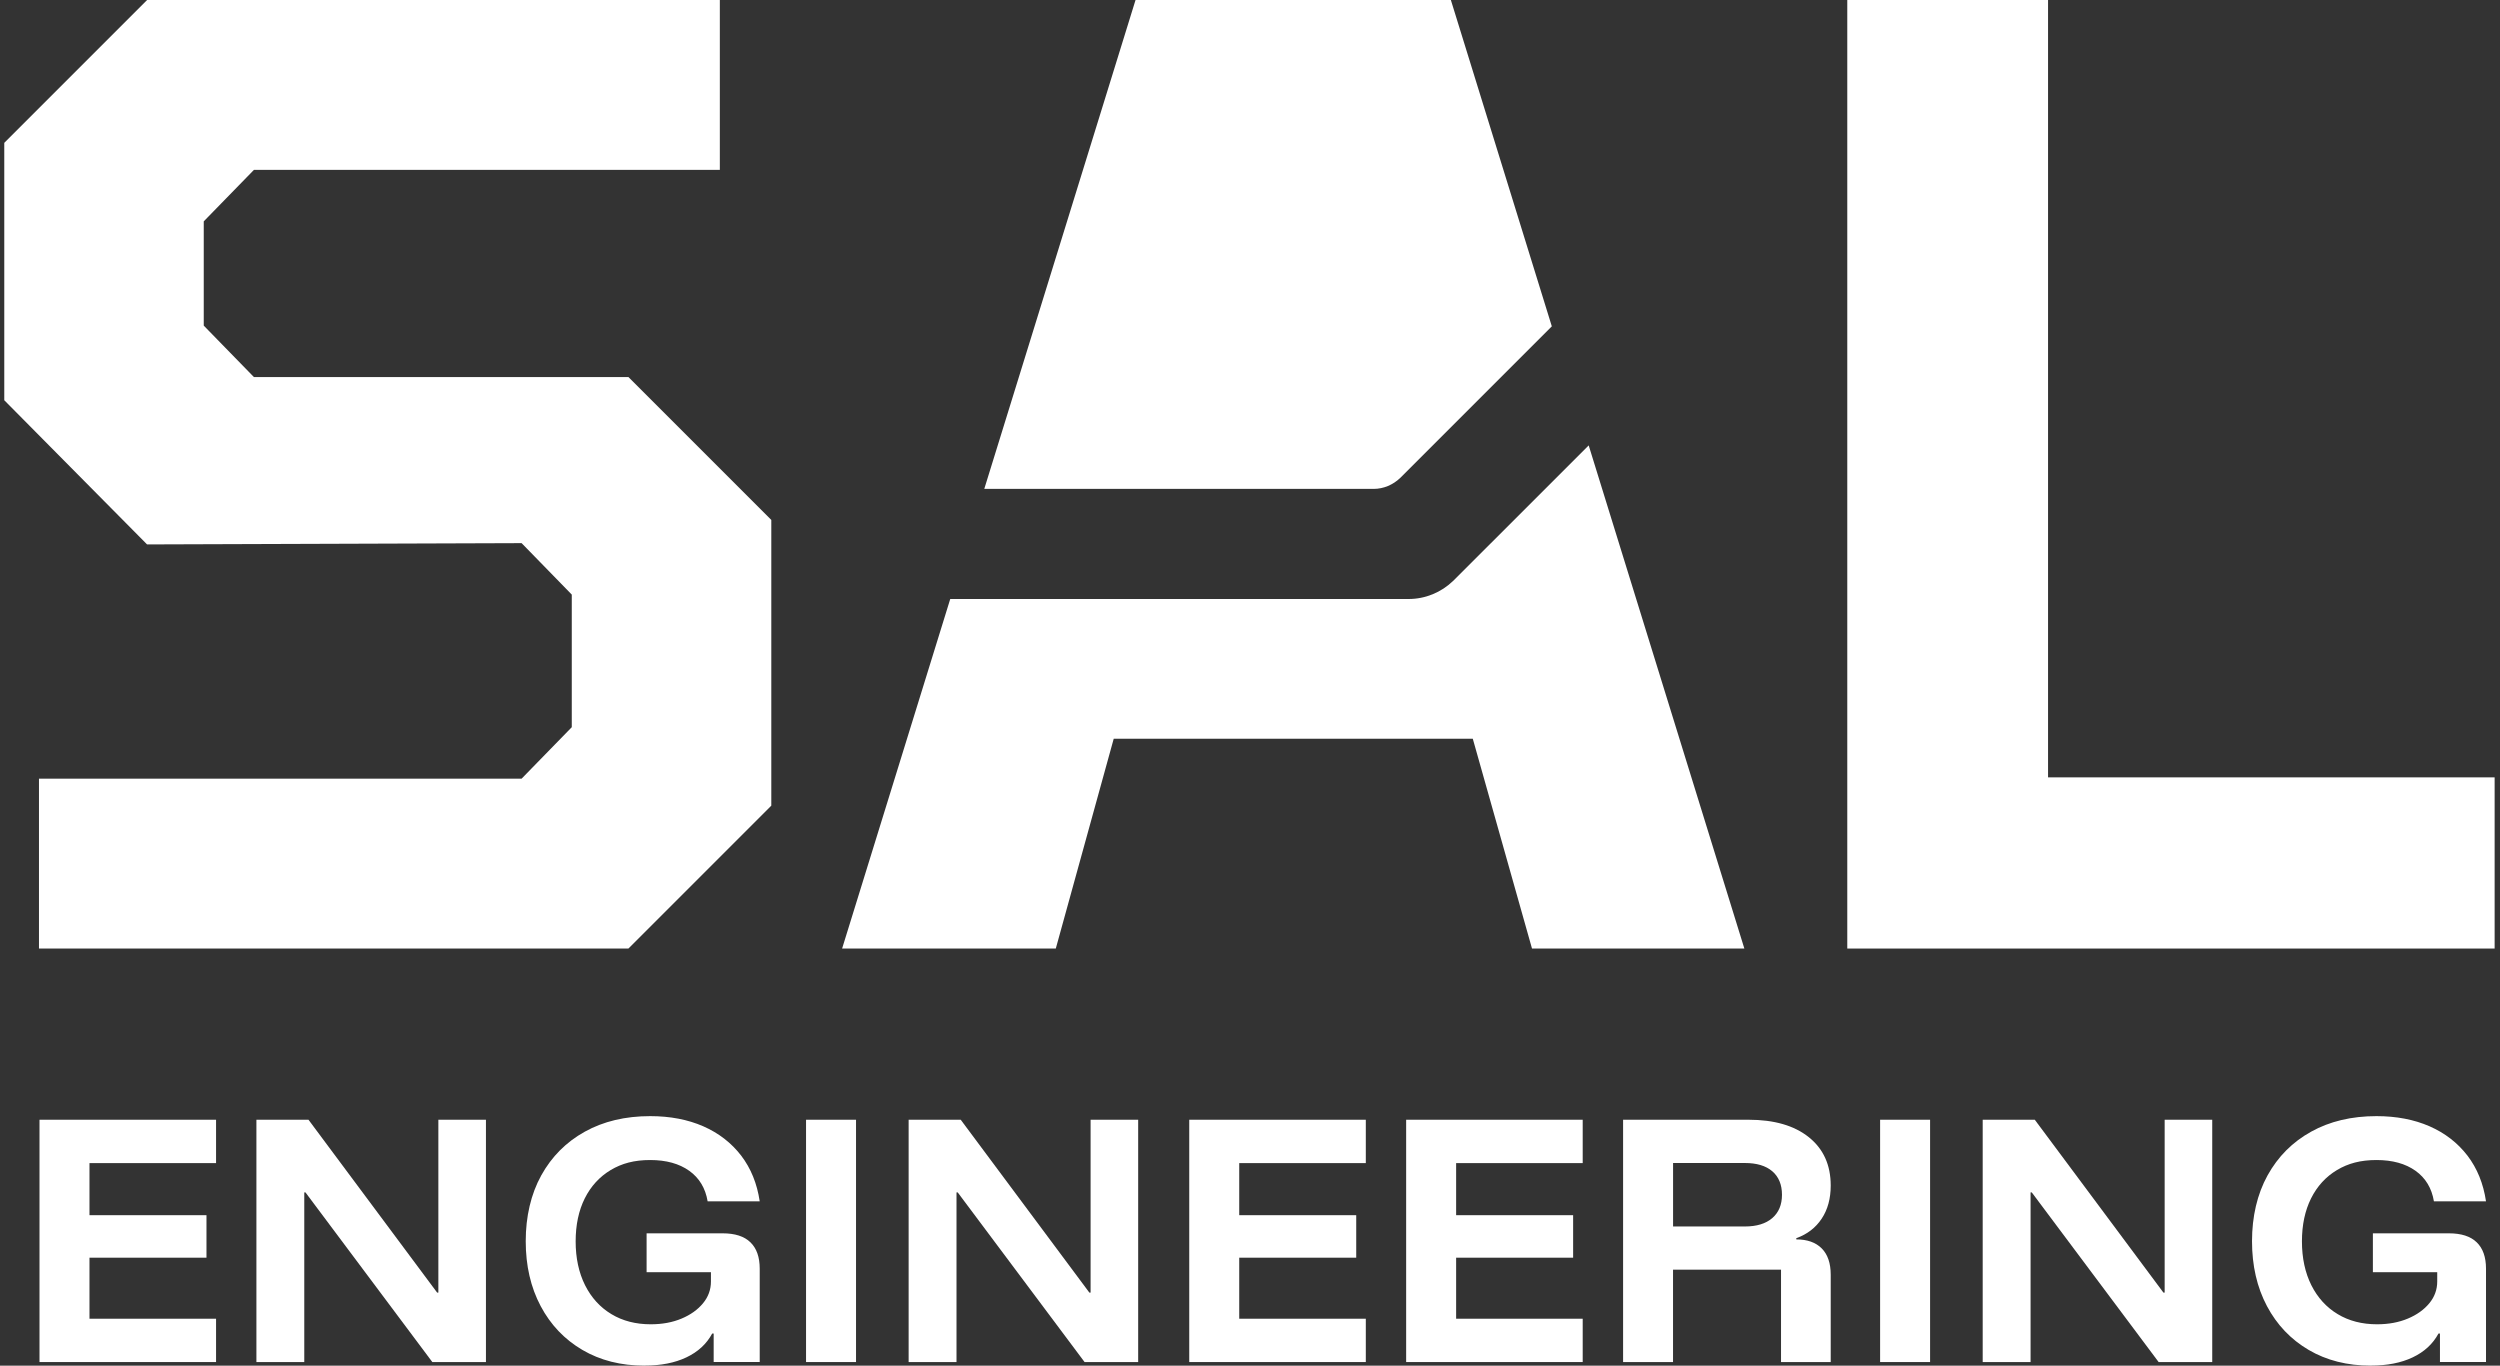
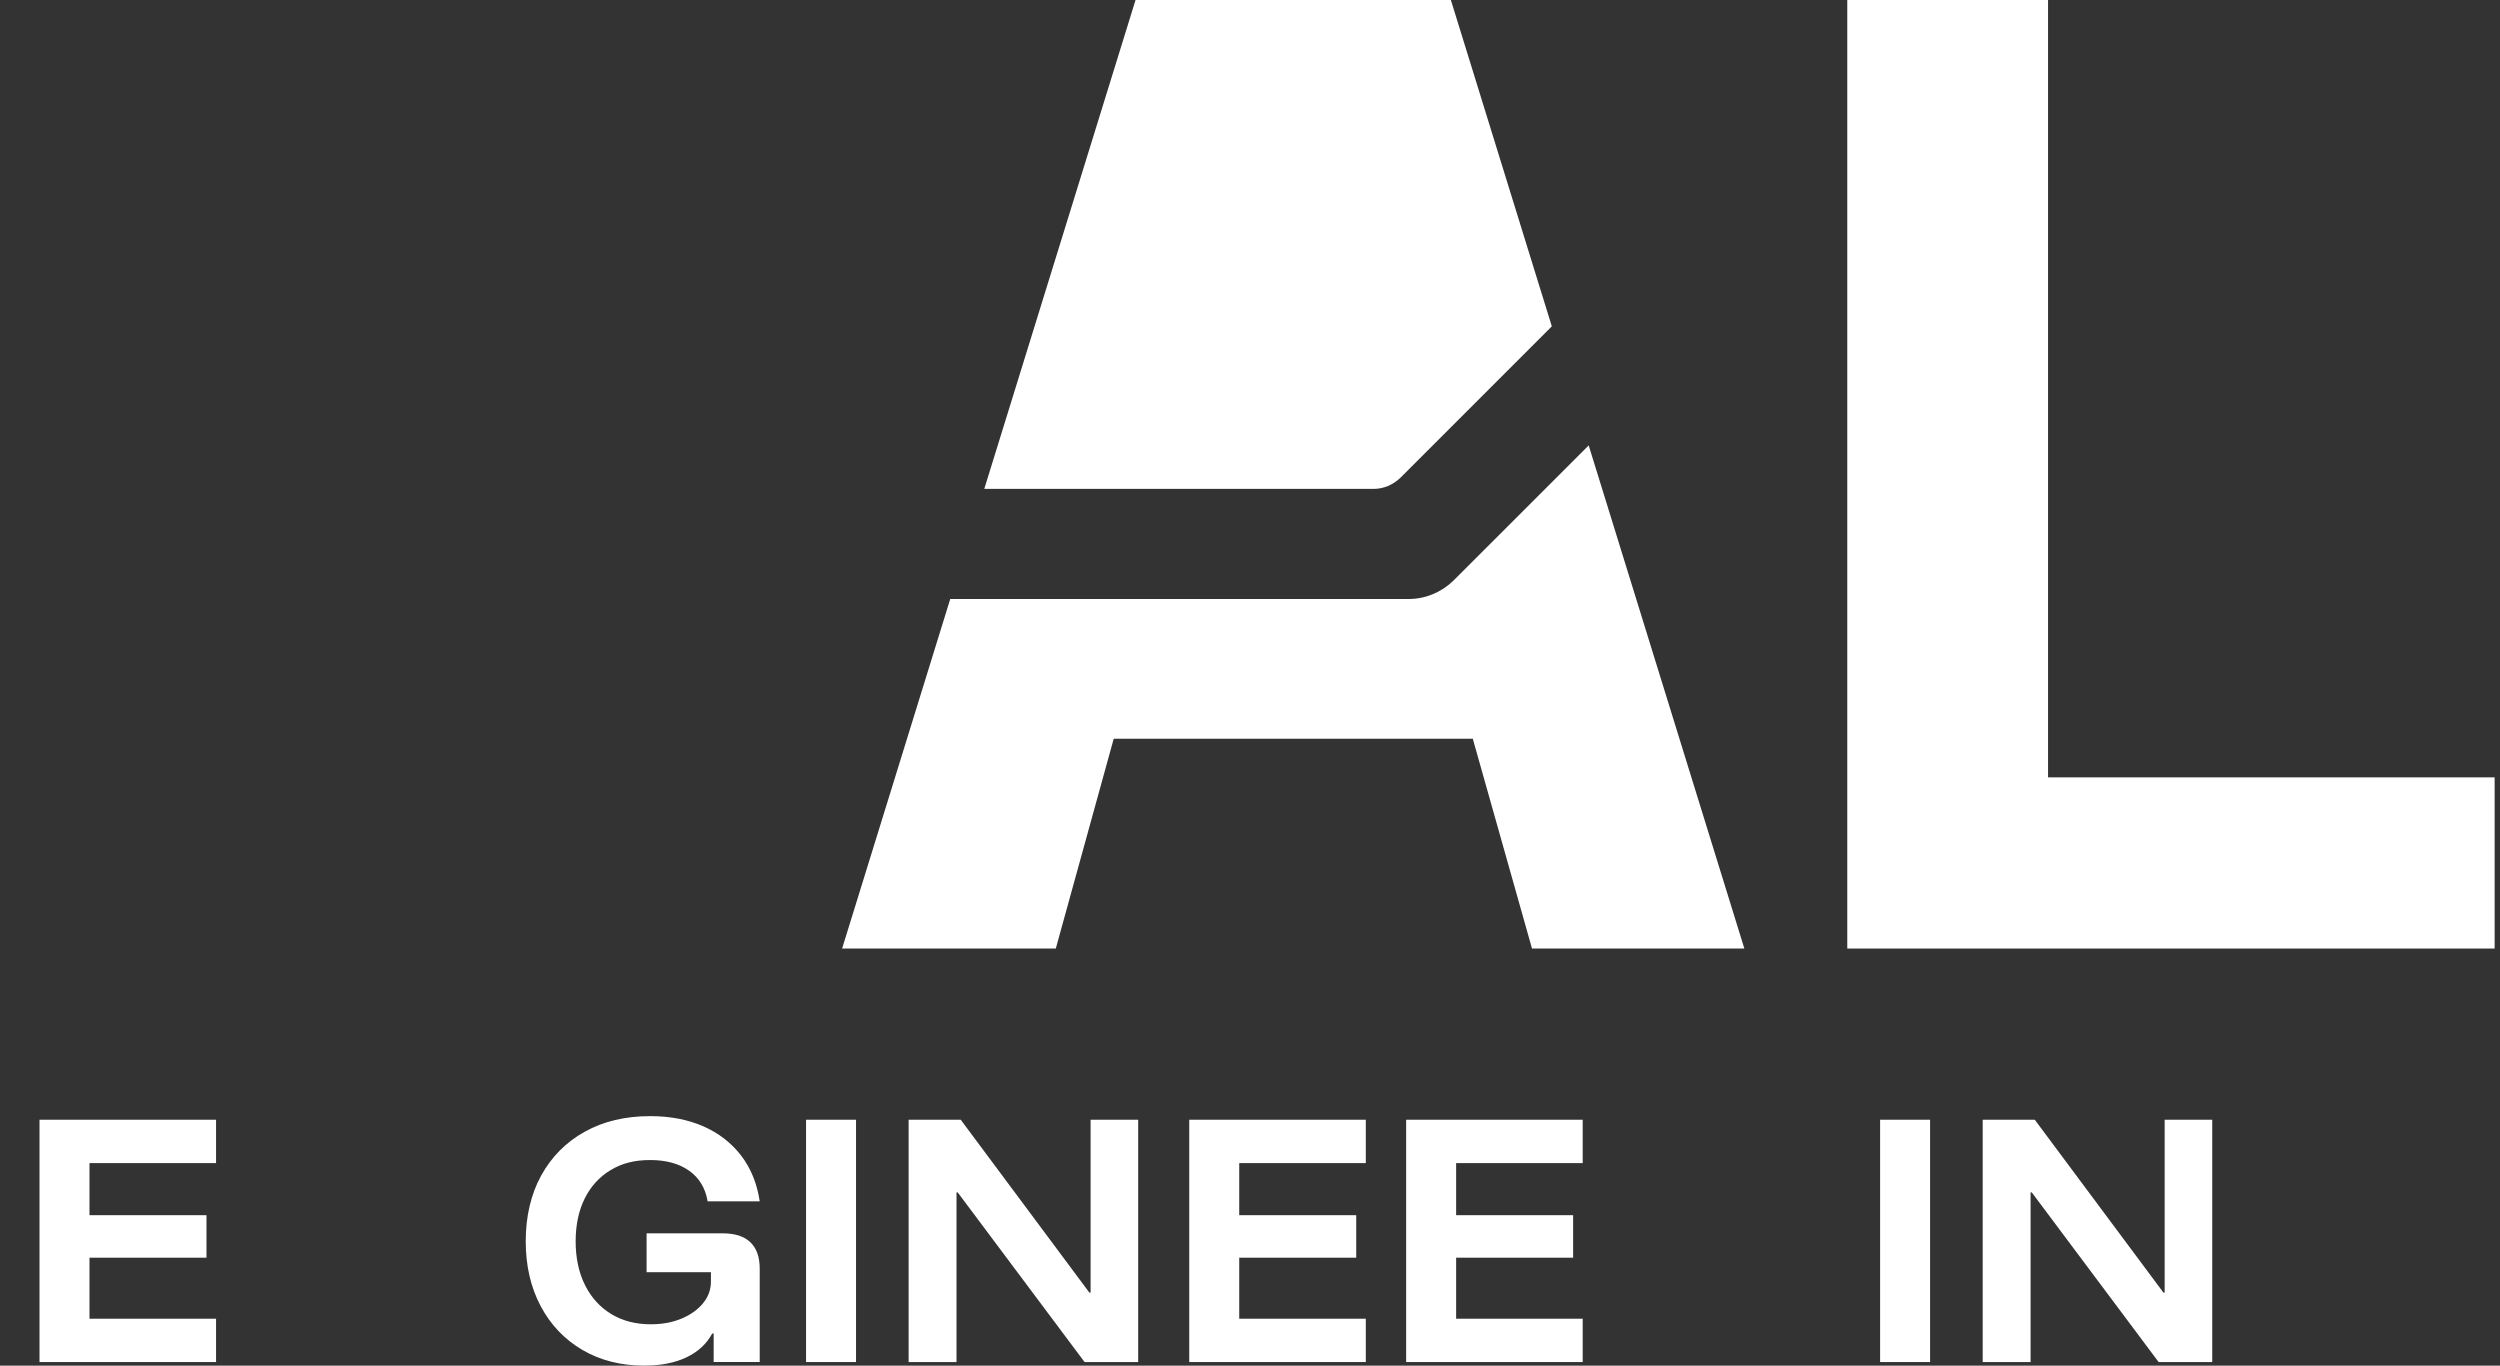
<svg xmlns="http://www.w3.org/2000/svg" width="227" height="124" viewBox="0 0 227 124" fill="none">
  <rect x="0" y="0" width="227" height="124" fill="#333333" stroke="none" />
-   <path d="M3.539 86.128V70.702H47.362L51.917 66.029V53.989L47.362 49.317L13.354 49.434L0.388 36.342V12.97L13.358 0H65.361V15.426H23.056L18.5 20.099V29.566L23.056 34.238H57.064L70.034 47.209V73.153L57.064 86.124H3.539V86.128Z" fill="white" />
  <path d="M167.733 86.128V0H185.963V70.585H226.512V86.128H167.729H167.733Z" fill="white" />
  <path d="M131.952 52.737C130.869 53.789 129.418 54.389 127.909 54.389H86.282L76.463 86.128H95.866L101.126 67.077H133.729L139.106 86.128H158.388L144.253 40.441L131.956 52.737H131.952Z" fill="white" />
  <path d="M127.14 43.397L140.905 29.631L131.738 0H103.107L89.372 44.392H124.719C125.631 44.392 126.483 44.022 127.14 43.397Z" fill="white" />
  <path d="M19.618 123.674H3.587V101.672H19.618V105.61H8.125V110.339H18.748V114.198H8.125V119.74H19.618V123.678V123.674Z" fill="white" />
-   <path d="M44.119 123.674H39.255L27.737 108.27H27.628V123.674H23.282V101.672H28.011L39.694 117.371H39.803V101.672H44.124V123.674H44.119Z" fill="white" />
  <path d="M58.52 124C56.381 124 54.504 123.526 52.882 122.574C51.261 121.622 49.996 120.297 49.092 118.593C48.188 116.889 47.736 114.924 47.736 112.699C47.736 110.473 48.205 108.426 49.148 106.722C50.092 105.018 51.409 103.697 53.099 102.758C54.795 101.815 56.772 101.345 59.037 101.345C60.849 101.345 62.453 101.654 63.857 102.267C65.261 102.884 66.404 103.771 67.296 104.927C68.182 106.088 68.743 107.47 68.982 109.082H64.253C64.053 107.887 63.497 106.961 62.584 106.309C61.671 105.657 60.489 105.331 59.037 105.331C57.585 105.331 56.464 105.636 55.451 106.24C54.438 106.848 53.652 107.705 53.099 108.809C52.547 109.913 52.269 111.217 52.269 112.721C52.269 114.224 52.556 115.568 53.126 116.702C53.695 117.832 54.495 118.71 55.516 119.323C56.538 119.94 57.729 120.245 59.089 120.245C60.141 120.245 61.071 120.071 61.888 119.727C62.706 119.384 63.349 118.923 63.831 118.341C64.309 117.763 64.553 117.102 64.553 116.359V115.515H58.711V111.986H65.613C66.735 111.986 67.578 112.255 68.139 112.803C68.7 113.346 68.982 114.142 68.982 115.194V123.67H64.801V121.088H64.666C64.157 122.031 63.379 122.748 62.327 123.248C61.276 123.748 60.011 123.996 58.524 123.996L58.52 124Z" fill="white" />
  <path d="M73.189 123.674V101.672H77.727V123.674H73.189Z" fill="white" />
  <path d="M103.342 123.674H98.478L86.96 108.27H86.851V123.674H82.504V101.672H87.234L98.917 117.371H99.026V101.672H103.346V123.674H103.342Z" fill="white" />
  <path d="M124.015 123.674H107.984V101.672H124.015V105.61H112.522V110.339H123.145V114.198H112.522V119.74H124.015V123.678V123.674Z" fill="white" />
  <path d="M143.709 123.674H127.679V101.672H143.709V105.61H132.217V110.339H142.84V114.198H132.217V119.74H143.709V123.678V123.674Z" fill="white" />
-   <path d="M147.377 123.674V101.672H158.761C161.1 101.672 162.925 102.202 164.247 103.262C165.568 104.323 166.229 105.783 166.229 107.648C166.229 108.826 165.959 109.826 165.411 110.652C164.868 111.477 164.099 112.069 163.103 112.429V112.538C164.099 112.538 164.868 112.808 165.411 113.355C165.955 113.903 166.229 114.694 166.229 115.746V123.678H161.717V115.285H151.911V123.678H147.373L147.377 123.674ZM151.915 111.364H158.435C159.504 111.364 160.33 111.112 160.921 110.604C161.508 110.095 161.804 109.391 161.804 108.483C161.804 107.574 161.508 106.848 160.921 106.348C160.335 105.849 159.504 105.601 158.435 105.601H151.915V111.36V111.364Z" fill="white" />
  <path d="M170.714 123.674V101.672H175.252V123.674H170.714Z" fill="white" />
  <path d="M200.867 123.674H196.003L184.485 108.27H184.376V123.674H180.029V101.672H184.758L196.442 117.371H196.551V101.672H200.871V123.674H200.867Z" fill="white" />
-   <path d="M215.267 124C213.128 124 211.251 123.526 209.629 122.574C208.008 121.622 206.743 120.297 205.839 118.593C204.935 116.889 204.483 114.924 204.483 112.699C204.483 110.473 204.952 108.426 205.896 106.722C206.839 105.018 208.156 103.697 209.847 102.758C211.542 101.815 213.52 101.345 215.784 101.345C217.597 101.345 219.201 101.654 220.604 102.267C222.008 102.884 223.152 103.771 224.043 104.927C224.929 106.088 225.49 107.47 225.729 109.082H221C220.8 107.887 220.244 106.961 219.331 106.309C218.418 105.657 217.236 105.331 215.784 105.331C214.332 105.331 213.211 105.636 212.198 106.24C211.185 106.848 210.399 107.705 209.847 108.809C209.295 109.913 209.016 111.217 209.016 112.721C209.016 114.224 209.303 115.568 209.873 116.702C210.442 117.832 211.242 118.71 212.263 119.323C213.285 119.94 214.476 120.245 215.836 120.245C216.888 120.245 217.818 120.071 218.635 119.727C219.453 119.384 220.096 118.923 220.578 118.341C221.057 117.763 221.3 117.102 221.3 116.359V115.515H215.458V111.986H222.36C223.482 111.986 224.325 112.255 224.886 112.803C225.447 113.346 225.729 114.142 225.729 115.194V123.67H221.548V121.088H221.413C220.904 122.031 220.126 122.748 219.074 123.248C218.023 123.748 216.758 123.996 215.271 123.996L215.267 124Z" fill="white" />
</svg>